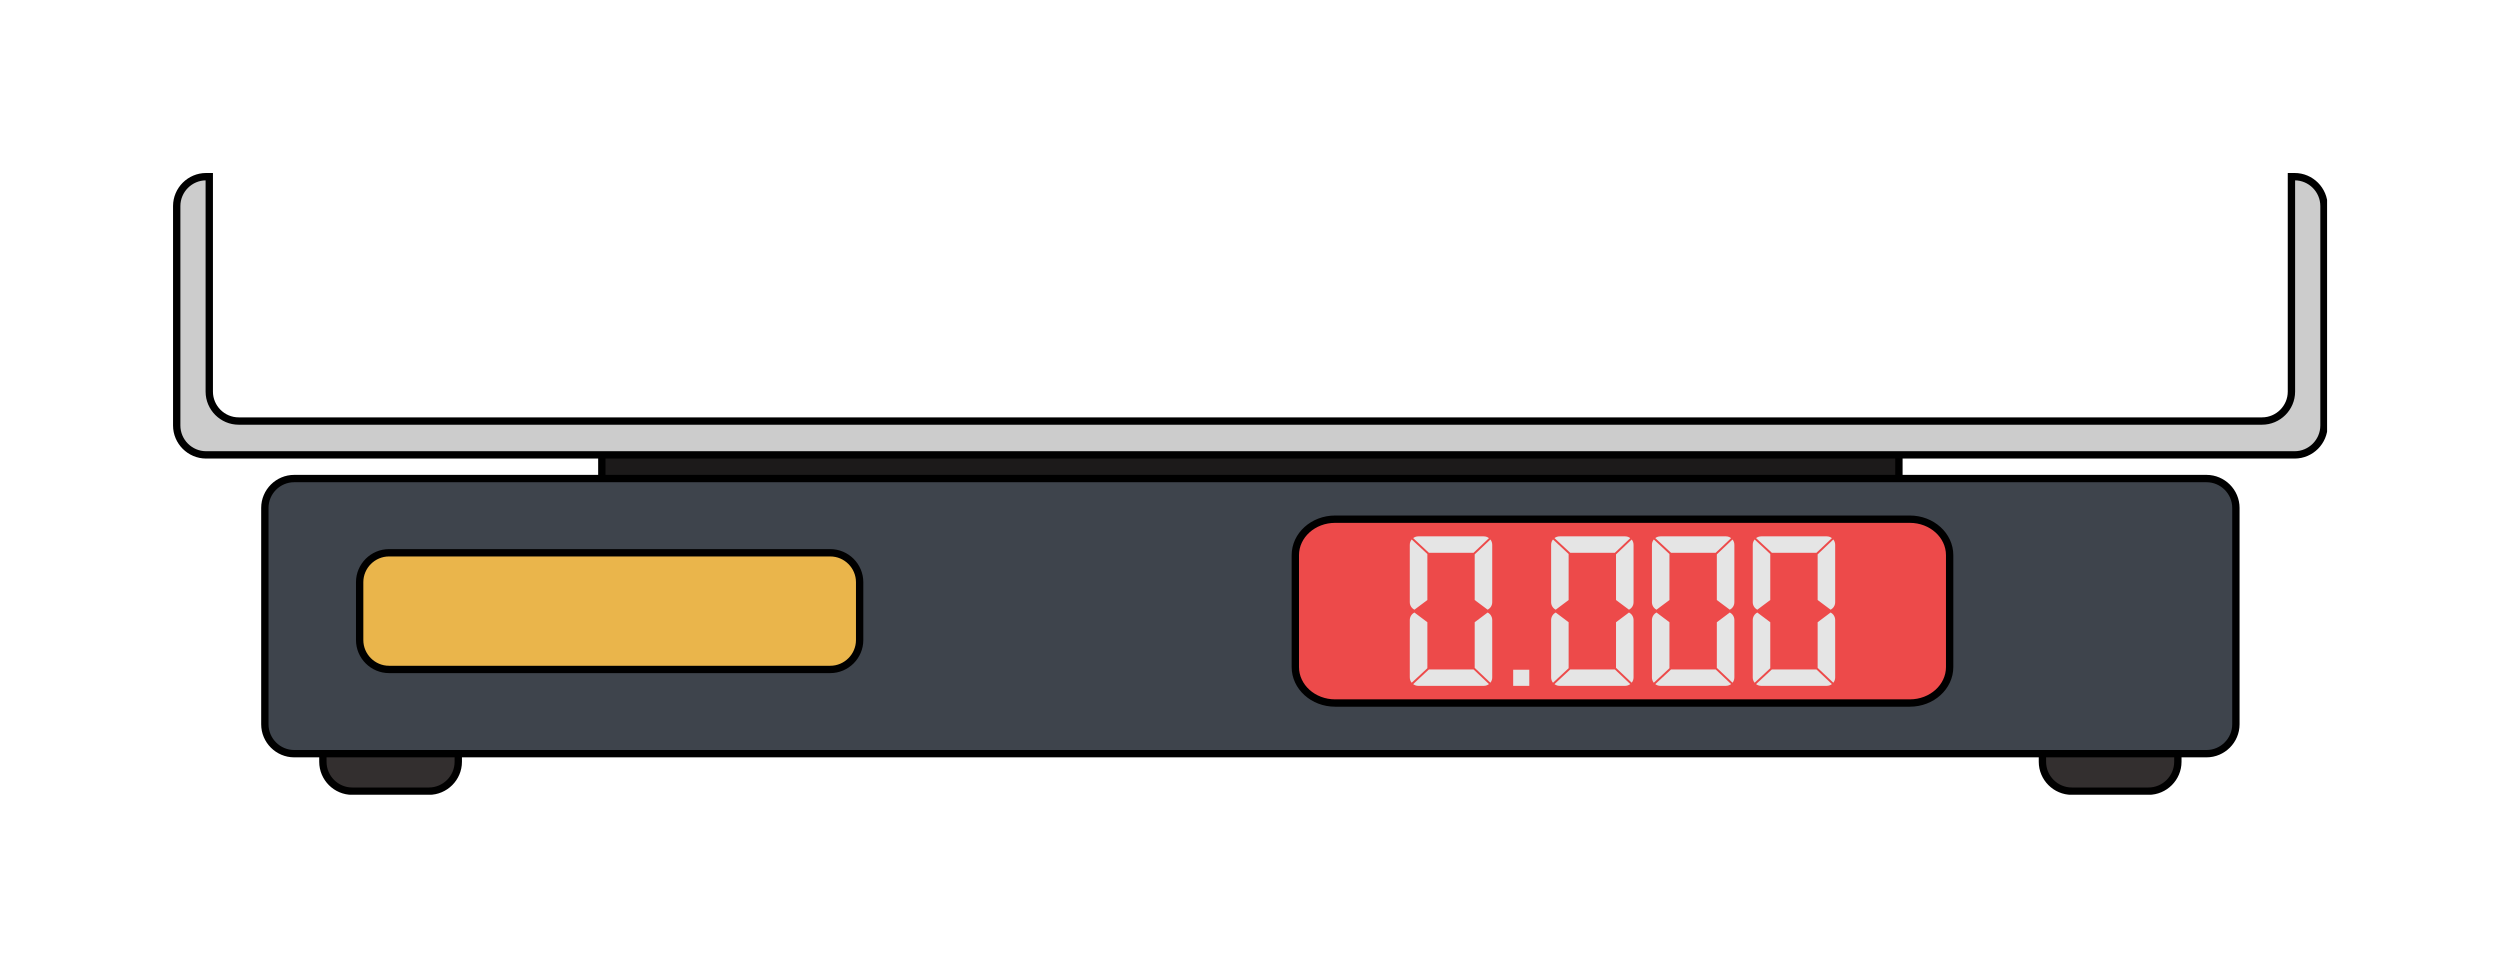
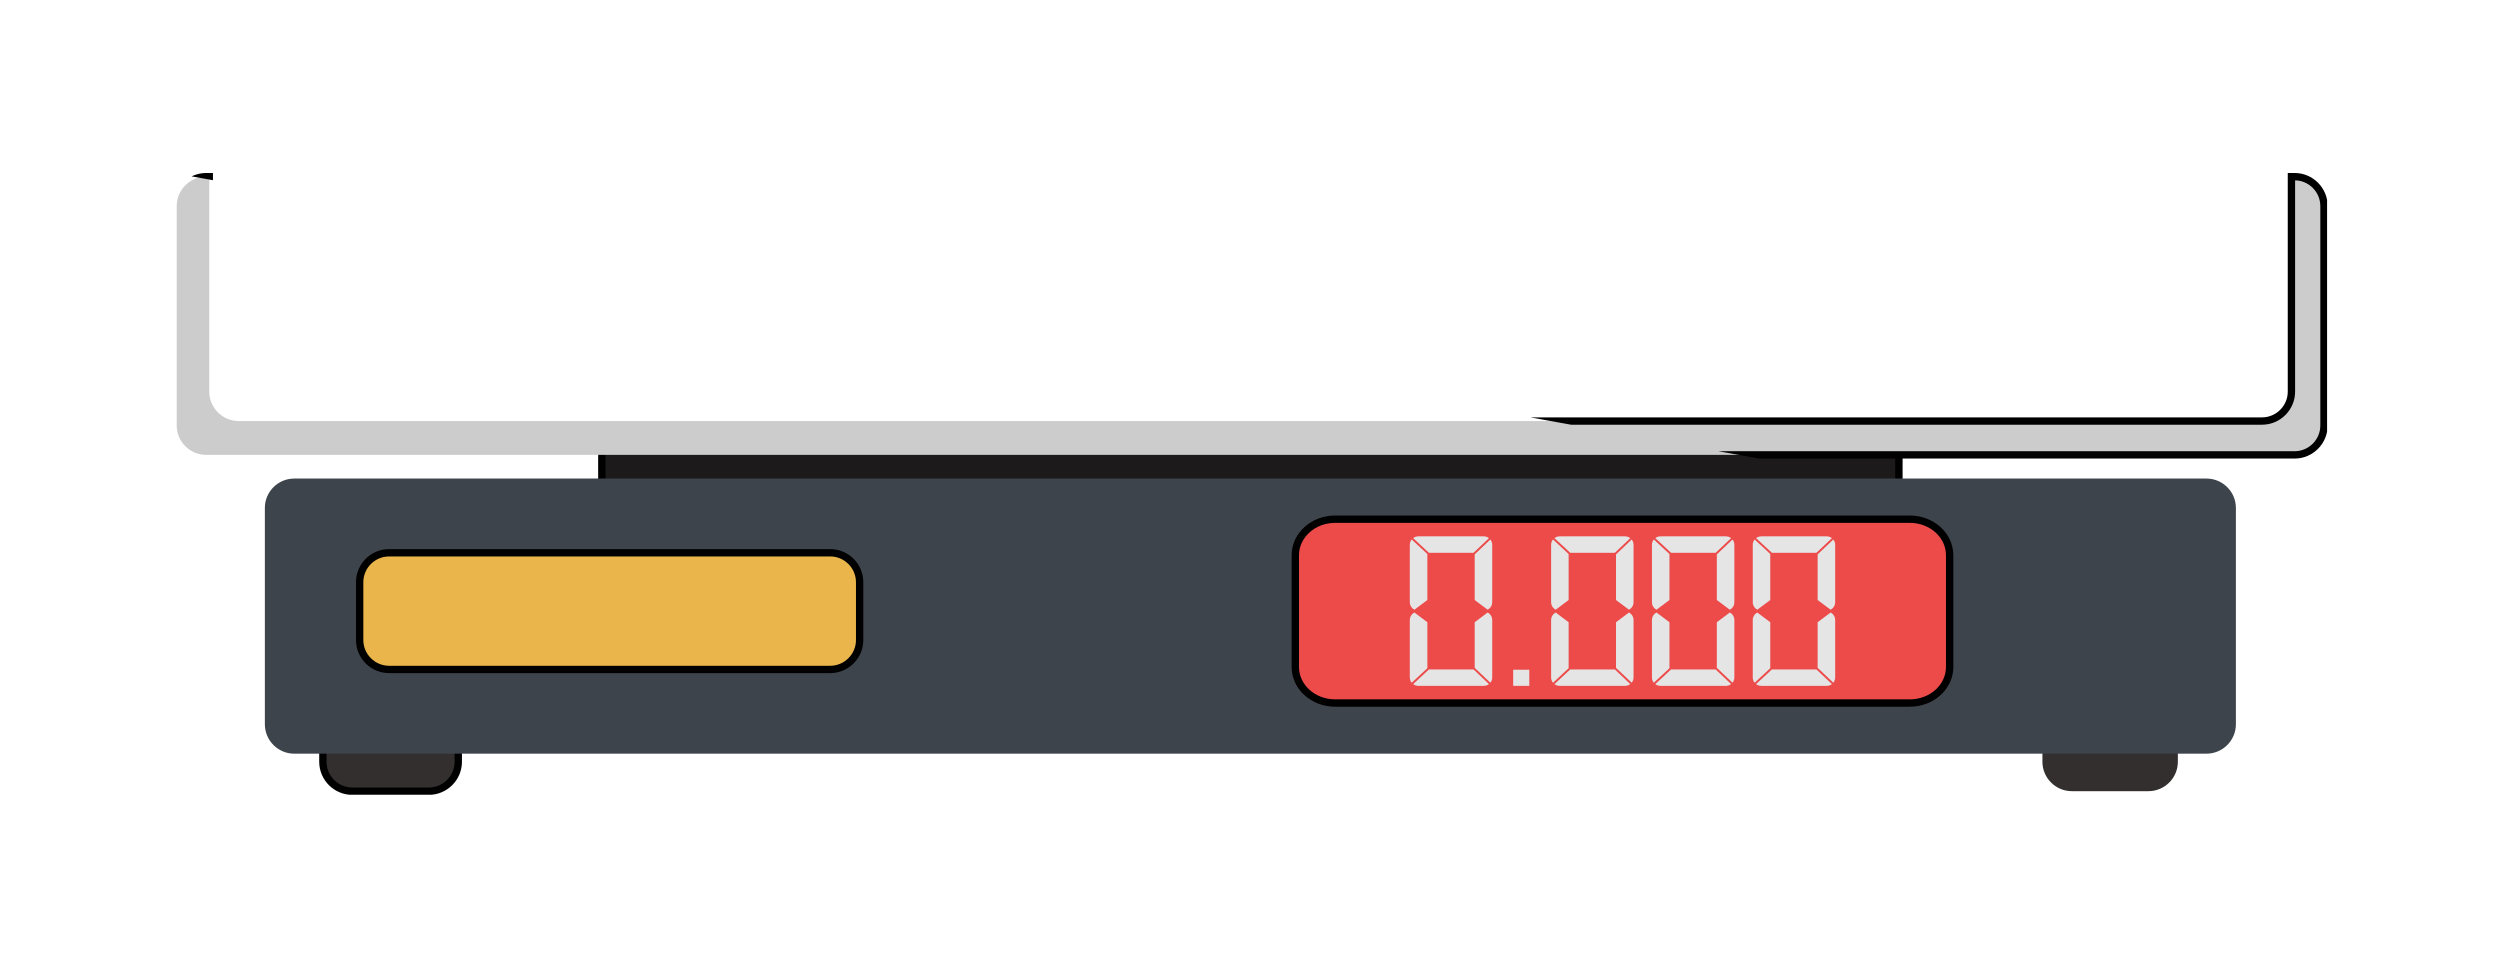
<svg xmlns="http://www.w3.org/2000/svg" width="303.133" height="88.01pt" viewBox="0 0 227.35 88.01" class="displayed_equation">
  <defs>
    <clipPath id="svg924131682538tikz_00003a">
      <path d="M 19 50 L 52 50 L 52 72.273 L 19 72.273 Z M 19 50" />
    </clipPath>
    <clipPath id="svg924131682538tikz_00003b">
      <path d="M 176 50 L 208 50 L 208 72.273 L 176 72.273 Z M 176 50" />
    </clipPath>
    <clipPath id="svg924131682538tikz_00003c">
      <path d="M 15.734 34 L 211.625 34 L 211.625 72.273 L 15.734 72.273 Z M 15.734 34" />
    </clipPath>
    <clipPath id="svg924131682538tikz_00003d">
      <path d="M 16 16 L 211.625 16 L 211.625 42 L 16 42 Z M 16 16" />
    </clipPath>
    <clipPath id="svg924131682538tikz_00003e">
-       <path d="M 15.734 15.734 L 211.625 15.734 L 211.625 51 L 15.734 51 Z M 15.734 15.734" />
+       <path d="M 15.734 15.734 L 211.625 15.734 L 211.625 51 Z M 15.734 15.734" />
    </clipPath>
    <clipPath id="svg924131682538tikz_00003f">
      <path d="M 108 37 L 187 37 L 187 72.273 L 108 72.273 Z M 108 37" />
    </clipPath>
  </defs>
  <path d="M 39.004 59.633 L 32.031 59.633 C 30.562 59.633 29.363 60.836 29.363 62.305 L 29.363 69.277 C 29.363 70.746 30.562 71.949 32.031 71.949 L 39.004 71.949 C 40.473 71.949 41.676 70.746 41.676 69.277 L 41.676 62.305 C 41.676 60.836 40.473 59.633 39.004 59.633 Z M 39.004 59.633" fill="#332f2f" />
  <g clip-path="url(#svg924131682538tikz_00003a)">
    <path d="M 390.039 283.772 L 320.312 283.772 C 305.625 283.772 293.633 271.741 293.633 257.053 L 293.633 187.327 C 293.633 172.639 305.625 160.608 320.312 160.608 L 390.039 160.608 C 404.727 160.608 416.758 172.639 416.758 187.327 L 416.758 257.053 C 416.758 271.741 404.727 283.772 390.039 283.772 Z M 390.039 283.772" transform="matrix(.1 0 0 -.1 0 88.01)" fill="none" stroke-width="6.678" stroke="#000" stroke-miterlimit="10" />
  </g>
  <path d="M 195.383 59.633 L 188.41 59.633 C 186.941 59.633 185.738 60.836 185.738 62.305 L 185.738 69.277 C 185.738 70.746 186.941 71.949 188.41 71.949 L 195.383 71.949 C 196.852 71.949 198.055 70.746 198.055 69.277 L 198.055 62.305 C 198.055 60.836 196.852 59.633 195.383 59.633 Z M 195.383 59.633" fill="#332f2f" />
  <g clip-path="url(#svg924131682538tikz_00003b)">
-     <path d="M 1953.828 283.772 L 1884.102 283.772 C 1869.414 283.772 1857.383 271.741 1857.383 257.053 L 1857.383 187.327 C 1857.383 172.639 1869.414 160.608 1884.102 160.608 L 1953.828 160.608 C 1968.516 160.608 1980.547 172.639 1980.547 187.327 L 1980.547 257.053 C 1980.547 271.741 1968.516 283.772 1953.828 283.772 Z M 1953.828 283.772" transform="matrix(.1 0 0 -.1 0 88.01)" fill="none" stroke-width="6.678" stroke="#000" stroke-miterlimit="10" />
-   </g>
+     </g>
  <path d="M 547.305 411.702 L 1726.875 411.702 L 1726.875 480.1 L 547.305 480.1 Z M 547.305 411.702" transform="matrix(.1 0 0 -.1 0 88.01)" fill="#1c1a1a" stroke-width="6.678" stroke="#000" stroke-miterlimit="10" />
  <path d="M 200.66 68.539 L 26.754 68.539 C 25.285 68.539 24.086 67.336 24.086 65.867 L 24.086 46.188 C 24.086 44.719 25.285 43.52 26.754 43.52 L 200.66 43.52 C 202.129 43.52 203.332 44.719 203.332 46.188 L 203.332 65.867 C 203.332 67.336 202.129 68.539 200.66 68.539" fill="#3e444c" />
  <g clip-path="url(#svg924131682538tikz_00003c)">
-     <path d="M 2006.602 194.709 L 267.539 194.709 C 252.852 194.709 240.859 206.741 240.859 221.428 L 240.859 418.225 C 240.859 432.913 252.852 444.905 267.539 444.905 L 2006.602 444.905 C 2021.289 444.905 2033.32 432.913 2033.32 418.225 L 2033.32 221.428 C 2033.32 206.741 2021.289 194.709 2006.602 194.709 Z M 2006.602 194.709" transform="matrix(.1 0 0 -.1 0 88.01)" fill="none" stroke-width="6.678" stroke="#000" stroke-miterlimit="10" />
-   </g>
+     </g>
  <g clip-path="url(#svg924131682538tikz_00003d)">
    <path d="M 208.676 16.066 L 208.383 16.066 L 208.383 35.617 C 208.383 37.086 207.18 38.289 205.711 38.289 L 21.703 38.289 C 20.234 38.289 19.031 37.086 19.031 35.617 L 19.031 16.066 L 18.742 16.066 C 17.273 16.066 16.07 17.27 16.07 18.738 L 16.07 38.695 C 16.07 40.164 17.273 41.367 18.742 41.367 L 208.676 41.367 C 210.145 41.367 211.344 40.164 211.344 38.695 L 211.344 18.738 C 211.344 17.27 210.145 16.066 208.676 16.066 Z M 208.676 16.066" fill="#ccc" />
  </g>
  <g clip-path="url(#svg924131682538tikz_00003e)">
    <path d="M 2086.758 719.436 L 2083.828 719.436 L 2083.828 523.928 C 2083.828 509.241 2071.797 497.209 2057.109 497.209 L 217.031 497.209 C 202.344 497.209 190.312 509.241 190.312 523.928 L 190.312 719.436 L 187.422 719.436 C 172.734 719.436 160.703 707.405 160.703 692.717 L 160.703 493.147 C 160.703 478.459 172.734 466.428 187.422 466.428 L 2086.758 466.428 C 2101.445 466.428 2113.438 478.459 2113.438 493.147 L 2113.438 692.717 C 2113.438 707.405 2101.445 719.436 2086.758 719.436 Z M 2086.758 719.436" transform="matrix(.1 0 0 -.1 0 88.01)" fill="none" stroke-width="6.678" stroke="#000" stroke-miterlimit="10" />
  </g>
  <path d="M 755.039 271.311 L 353.789 271.311 C 339.102 271.311 327.07 283.342 327.07 298.03 L 327.07 350.686 C 327.07 365.373 339.102 377.405 353.789 377.405 L 755.039 377.405 C 769.727 377.405 781.758 365.373 781.758 350.686 L 781.758 298.03 C 781.758 283.342 769.727 271.311 755.039 271.311 Z M 755.039 271.311" transform="matrix(.1 0 0 -.1 0 88.01)" fill="#eab54b" stroke-width="6.678" stroke="#000" stroke-miterlimit="10" />
  <path d="M 121.418 47.215 L 173.68 47.215 C 175.68 47.215 177.301 48.68 177.301 50.488 L 177.301 60.66 C 177.301 62.469 175.68 63.934 173.68 63.934 L 121.418 63.934 C 119.418 63.934 117.797 62.469 117.797 60.66 L 117.797 50.488 C 117.797 48.68 119.418 47.215 121.418 47.215" fill="#ed4a4a" />
  <g clip-path="url(#svg924131682538tikz_00003f)">
    <path d="M 1214.18 407.952 L 1736.797 407.952 C 1756.797 407.952 1773.008 393.303 1773.008 375.217 L 1773.008 273.498 C 1773.008 255.412 1756.797 240.764 1736.797 240.764 L 1214.18 240.764 C 1194.18 240.764 1177.969 255.412 1177.969 273.498 L 1177.969 375.217 C 1177.969 393.303 1194.18 407.952 1214.18 407.952 Z M 1214.18 407.952" transform="matrix(.1 0 0 -.1 0 88.01)" fill="none" stroke-width="6.678" stroke="#000" stroke-miterlimit="10" />
  </g>
  <path d="M137.609 62.371L139.074 62.371 139.074 60.906 137.609 60.906zM129.945 50.27L134.004 50.27 135.406 48.938C135.277 48.836 135.117 48.777 134.938 48.777L128.98 48.777C128.805 48.777 128.641 48.836 128.512 48.934zM128.379 49.059C128.27 49.191 128.207 49.359 128.207 49.543L128.207 54.762C128.207 55.062 128.379 55.32 128.629 55.445L129.805 54.566 129.805 50.383zM134.109 50.414L134.109 54.566 135.285 55.445C135.535 55.32 135.703 55.062 135.703 54.762L135.703 49.547C135.703 49.363 135.641 49.195 135.535 49.062zM129.945 60.879L134.004 60.879 135.406 62.211C135.277 62.312 135.117 62.371 134.938 62.371L128.98 62.371C128.805 62.371 128.641 62.312 128.512 62.215zM128.379 62.09C128.27 61.957 128.207 61.789 128.207 61.605L128.207 56.391C128.207 56.09 128.379 55.832 128.629 55.703L129.805 56.586 129.805 60.766zM134.109 60.734L134.109 56.586 135.285 55.703C135.535 55.828 135.703 56.086 135.703 56.387L135.703 61.605C135.703 61.789 135.641 61.957 135.535 62.086zM142.797 50.27L146.855 50.27 148.258 48.938C148.129 48.836 147.965 48.777 147.789 48.777L141.828 48.777C141.656 48.777 141.492 48.836 141.363 48.934zM141.23 49.059C141.121 49.191 141.059 49.359 141.059 49.543L141.059 54.762C141.059 55.062 141.23 55.32 141.477 55.445L142.652 54.566 142.652 50.383zM146.961 50.414L146.961 54.566 148.137 55.445C148.387 55.32 148.555 55.062 148.555 54.762L148.555 49.547C148.555 49.363 148.492 49.195 148.387 49.062zM142.797 60.879L146.855 60.879 148.258 62.211C148.129 62.312 147.965 62.371 147.789 62.371L141.828 62.371C141.656 62.371 141.492 62.312 141.363 62.215zM141.23 62.09C141.121 61.957 141.059 61.789 141.059 61.605L141.059 56.391C141.059 56.09 141.23 55.832 141.477 55.703L142.652 56.586 142.652 60.766zM146.961 60.734L146.961 56.586 148.137 55.703C148.387 55.828 148.555 56.086 148.555 56.387L148.555 61.605C148.555 61.789 148.492 61.957 148.387 62.086zM151.965 50.27L156.023 50.27 157.426 48.938C157.297 48.836 157.133 48.777 156.957 48.777L150.996 48.777C150.82 48.777 150.66 48.836 150.531 48.934zM150.398 49.059C150.289 49.191 150.227 49.359 150.227 49.543L150.227 54.762C150.227 55.062 150.395 55.32 150.645 55.445L151.82 54.566 151.82 50.383zM156.129 50.414L156.129 54.566 157.305 55.445C157.555 55.32 157.723 55.062 157.723 54.762L157.723 49.547C157.723 49.363 157.66 49.195 157.555 49.062zM151.965 60.879L156.023 60.879 157.426 62.211C157.297 62.312 157.133 62.371 156.957 62.371L150.996 62.371C150.82 62.371 150.66 62.312 150.531 62.215zM150.398 62.09C150.289 61.957 150.227 61.789 150.227 61.605L150.227 56.391C150.227 56.09 150.395 55.832 150.645 55.703L151.82 56.586 151.82 60.766zM156.129 60.734L156.129 56.586 157.305 55.703C157.555 55.828 157.723 56.086 157.723 56.387L157.723 61.605C157.723 61.789 157.66 61.957 157.555 62.086zM161.133 50.27L165.188 50.27 166.594 48.938C166.465 48.836 166.301 48.777 166.125 48.777L160.164 48.777C159.988 48.777 159.828 48.836 159.695 48.934zM159.566 49.059C159.457 49.191 159.395 49.359 159.395 49.543L159.395 54.762C159.395 55.062 159.562 55.32 159.812 55.445L160.988 54.566 160.988 50.383zM165.297 50.414L165.297 54.566 166.473 55.445C166.723 55.32 166.891 55.062 166.891 54.762L166.891 49.547C166.891 49.363 166.828 49.195 166.723 49.062zM161.133 60.879L165.188 60.879 166.594 62.211C166.465 62.312 166.301 62.371 166.125 62.371L160.164 62.371C159.988 62.371 159.828 62.312 159.695 62.215zM159.566 62.09C159.457 61.957 159.395 61.789 159.395 61.605L159.395 56.391C159.395 56.09 159.562 55.832 159.812 55.703L160.988 56.586 160.988 60.766zM165.297 60.734L165.297 56.586 166.473 55.703C166.723 55.828 166.891 56.086 166.891 56.387L166.891 61.605C166.891 61.789 166.828 61.957 166.723 62.086zM165.297 60.734" fill="#e5e5e5" />
</svg>